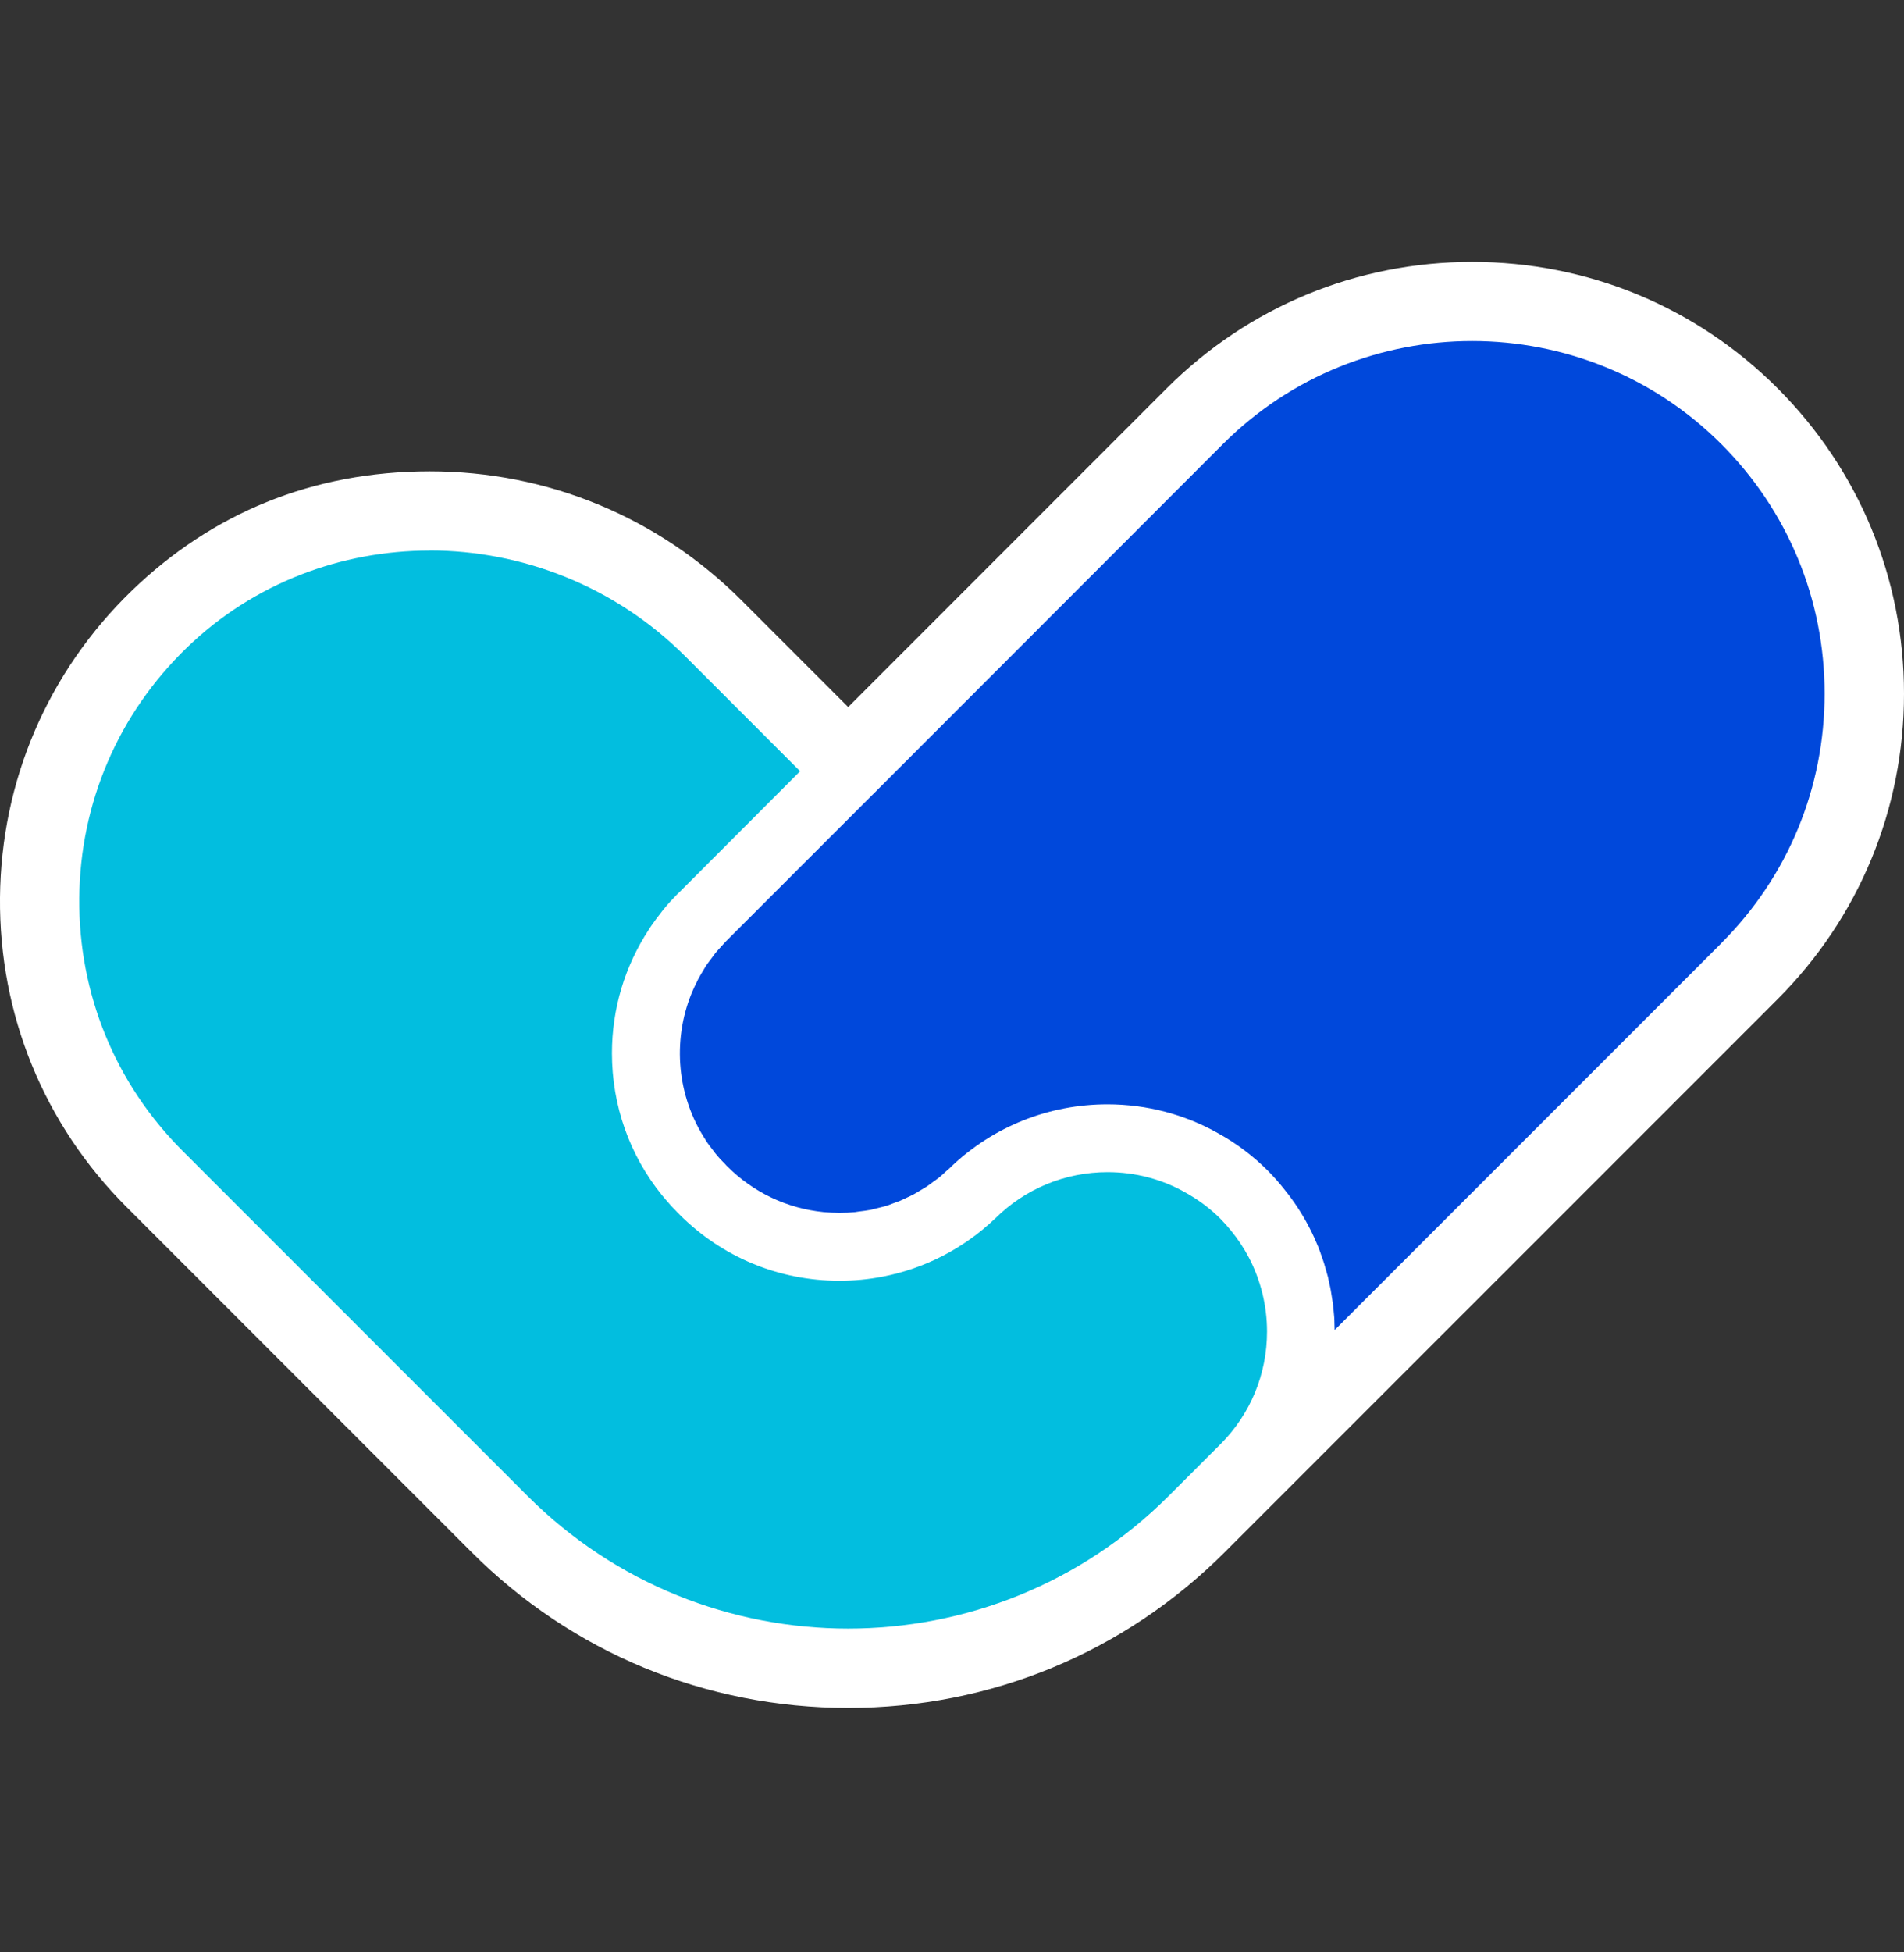
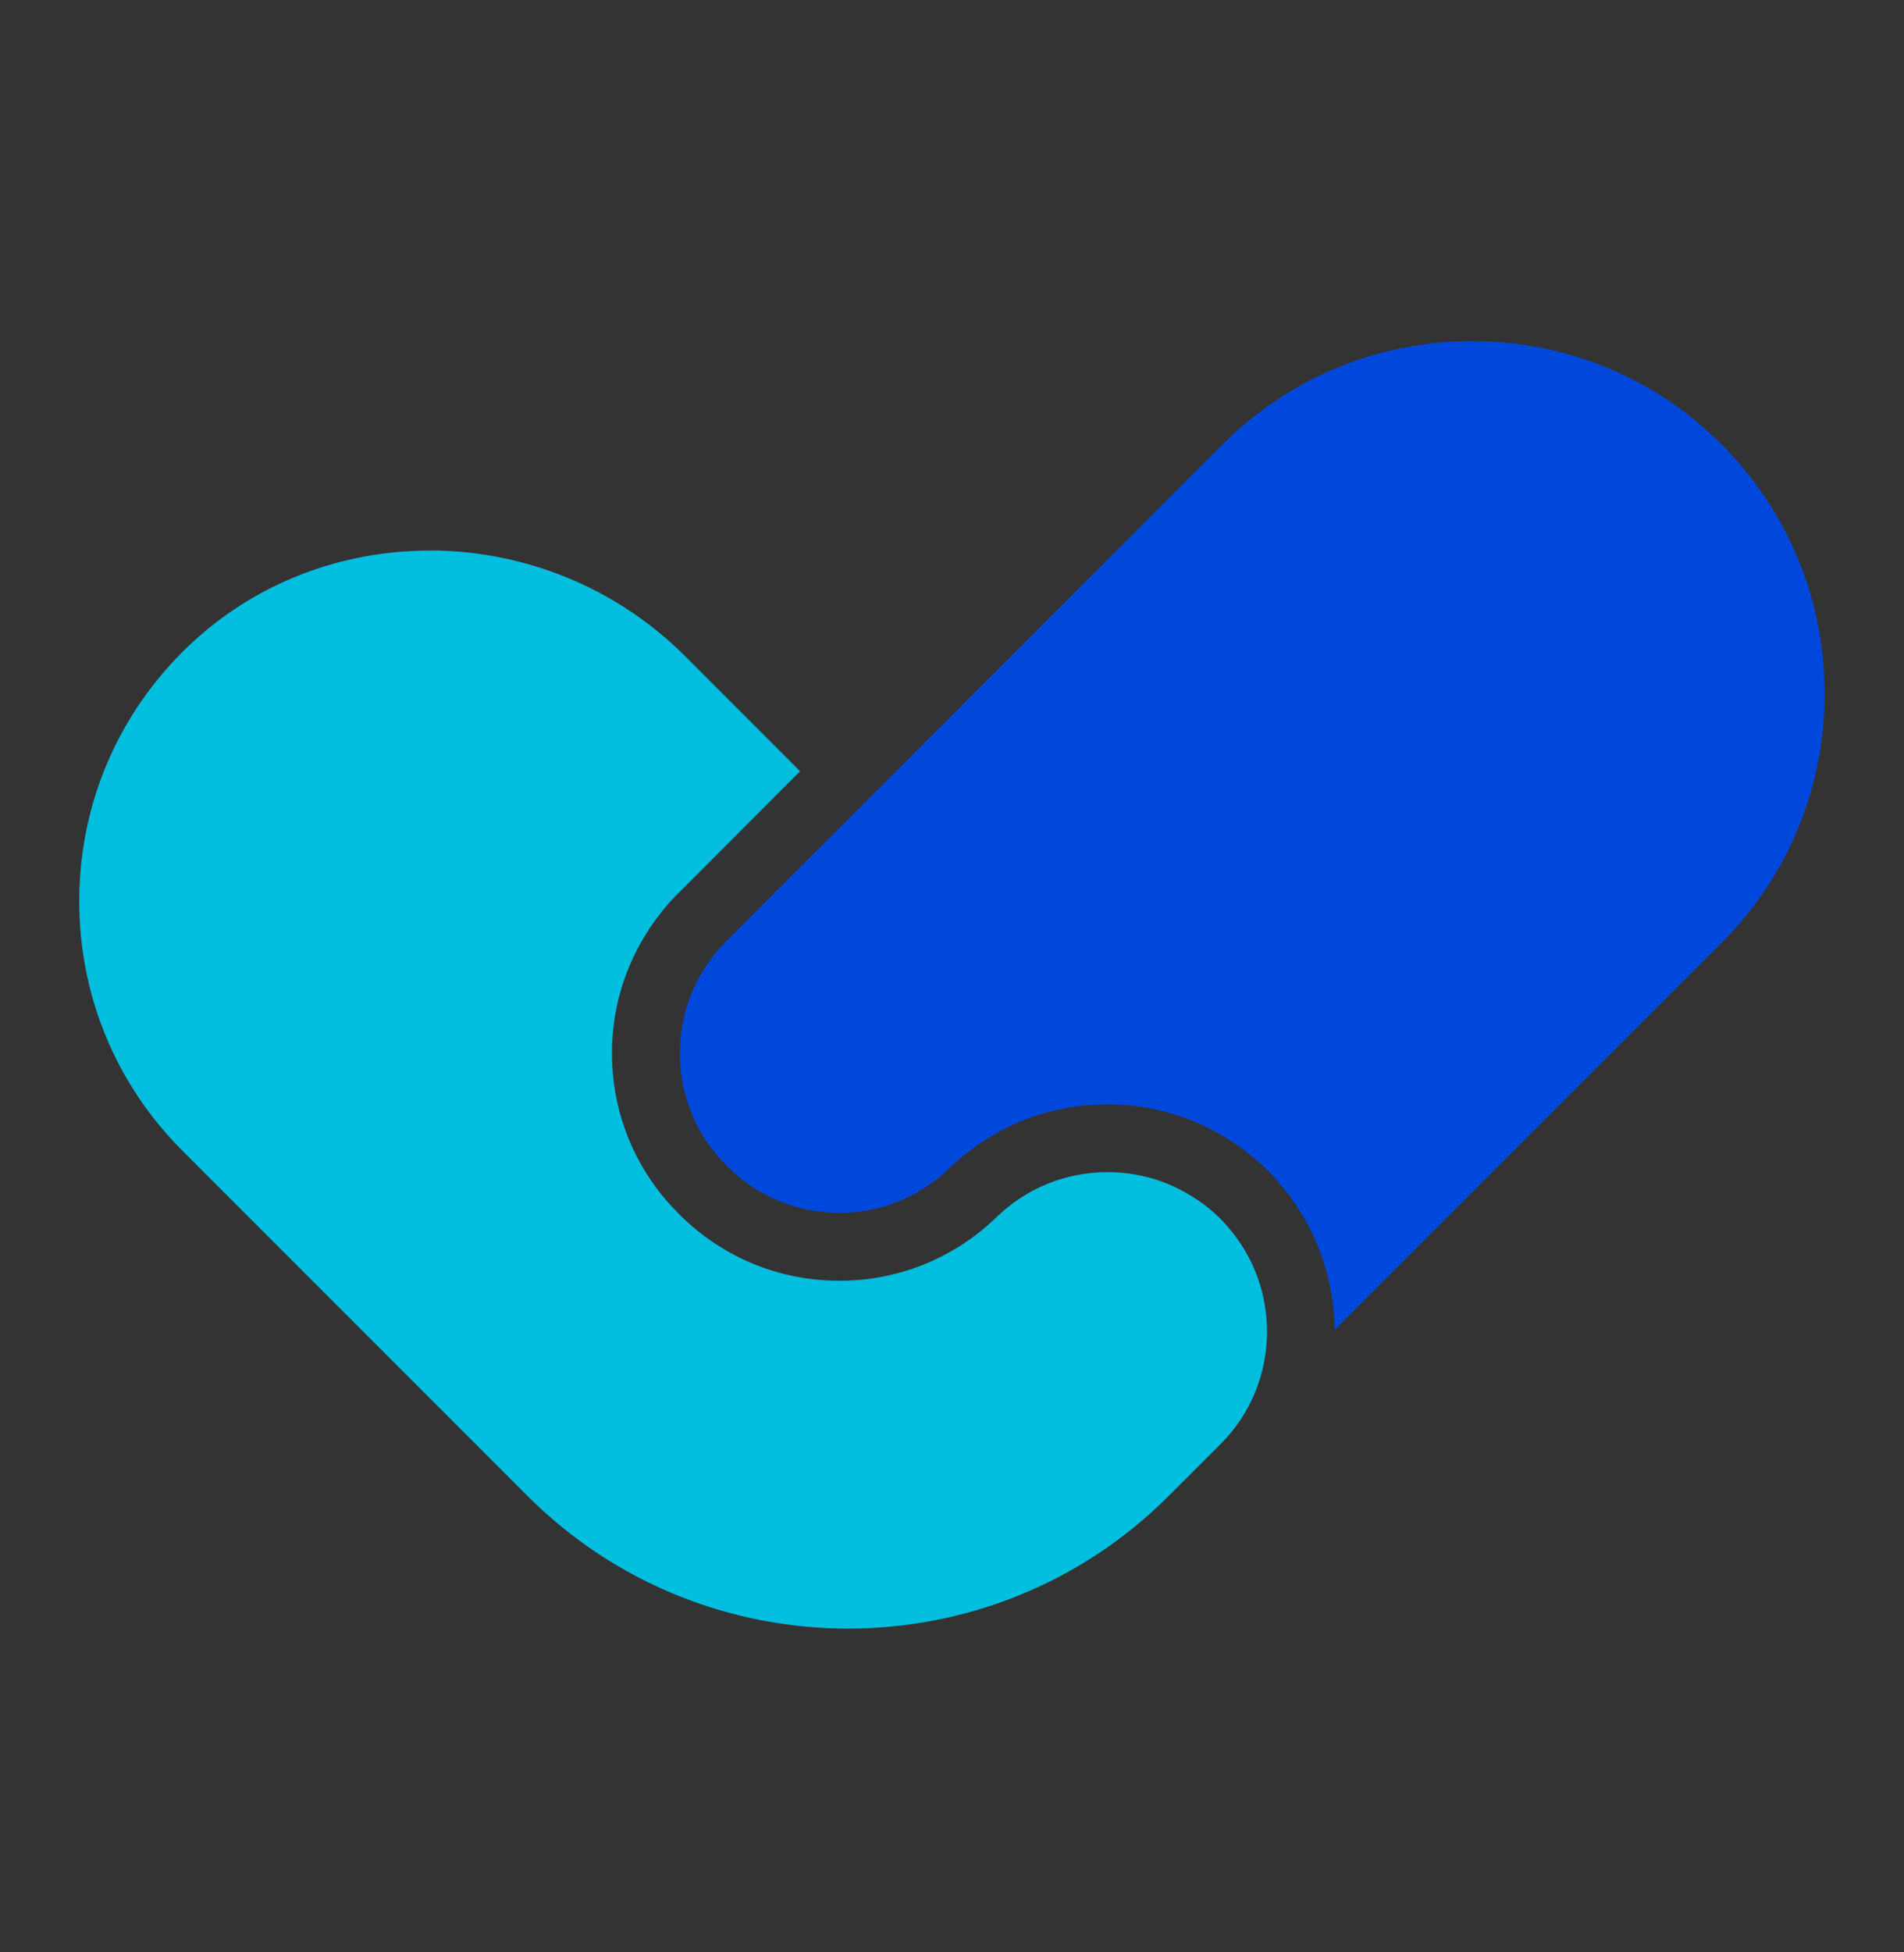
<svg xmlns="http://www.w3.org/2000/svg" width="40" height="41" viewBox="0 0 40 41" fill="none">
  <rect x="0" y="0" width="40" height="41" fill="#333333" stroke="none" />
-   <path d="M9.904 32.593C12.016 34.705 14.825 35.867 17.819 35.867C20.812 35.867 23.622 34.705 25.733 32.593L37.344 20.983C39.057 19.269 40 16.99 40 14.567C40 12.144 39.055 9.867 37.344 8.154C35.633 6.443 33.353 5.5 30.928 5.5C28.503 5.5 26.224 6.443 24.512 8.154L17.819 14.848L15.582 12.611C13.833 10.862 11.507 9.898 9.03 9.898C6.553 9.898 4.445 10.787 2.772 12.401C1.007 14.105 0.022 16.396 0 18.85C-0.021 21.303 0.922 23.611 2.657 25.346L9.904 32.593Z" fill="white" />
  <path d="M9.028 11.562C7.178 11.562 5.337 12.238 3.928 13.598C2.485 14.991 1.682 16.86 1.665 18.864C1.649 20.867 2.417 22.75 3.834 24.167L11.081 31.414C14.796 35.129 20.839 35.129 24.553 31.414L25.638 30.33C26.269 29.699 26.618 28.857 26.618 27.962C26.618 27.424 26.486 26.887 26.239 26.413C26.133 26.21 26.005 26.019 25.859 25.84C25.789 25.755 25.715 25.671 25.638 25.593C25.452 25.407 25.244 25.246 25.025 25.114C24.987 25.091 24.949 25.067 24.909 25.046C24.41 24.761 23.846 24.615 23.269 24.615C22.376 24.615 21.534 24.963 20.9 25.595C20.236 26.224 19.42 26.642 18.536 26.811C18.242 26.868 17.94 26.896 17.634 26.896C16.363 26.896 15.171 26.401 14.273 25.503L14.261 25.489L14.247 25.477C14.223 25.454 14.202 25.428 14.178 25.404C14.145 25.371 14.112 25.338 14.082 25.303C14.068 25.286 14.053 25.27 14.039 25.253C13.999 25.209 13.961 25.164 13.924 25.119C13.919 25.112 13.914 25.107 13.909 25.102C13.228 24.261 12.856 23.219 12.856 22.119C12.856 21.183 13.127 20.29 13.629 19.524C13.634 19.517 13.639 19.509 13.641 19.503C13.674 19.453 13.707 19.406 13.742 19.359C13.754 19.342 13.766 19.323 13.78 19.305C13.808 19.267 13.836 19.231 13.865 19.194C13.886 19.168 13.905 19.14 13.926 19.114C13.95 19.085 13.976 19.057 13.999 19.026C14.027 18.996 14.053 18.963 14.082 18.932C14.115 18.897 14.148 18.861 14.181 18.828C14.202 18.807 14.223 18.784 14.244 18.762H14.247L16.809 16.196L14.398 13.784C12.917 12.304 10.963 11.56 9.024 11.56" fill="#02BEDF" />
  <path d="M36.164 19.804C37.564 18.404 38.332 16.544 38.332 14.565C38.332 12.587 37.561 10.728 36.164 9.328C33.276 6.44 28.577 6.44 25.689 9.328L18.824 16.196L16.778 18.241L15.255 19.764C15.22 19.799 15.189 19.837 15.156 19.872C15.114 19.92 15.069 19.964 15.031 20.012C14.998 20.054 14.968 20.096 14.937 20.139C14.902 20.186 14.866 20.231 14.833 20.28C14.812 20.313 14.793 20.346 14.774 20.379C14.737 20.441 14.699 20.502 14.666 20.566C14.657 20.584 14.647 20.605 14.638 20.624C14.598 20.704 14.56 20.782 14.527 20.865C14.527 20.869 14.525 20.872 14.522 20.877C14.124 21.871 14.223 23.021 14.822 23.936C14.824 23.941 14.826 23.945 14.829 23.95C14.88 24.028 14.937 24.101 14.994 24.174C15.005 24.188 15.015 24.205 15.027 24.219C15.093 24.301 15.166 24.381 15.244 24.457C15.248 24.462 15.251 24.464 15.253 24.468L15.277 24.492C15.828 25.044 16.538 25.378 17.303 25.454C17.412 25.463 17.523 25.47 17.636 25.47C17.749 25.47 17.857 25.465 17.966 25.454C17.992 25.451 18.018 25.444 18.044 25.442C18.126 25.433 18.209 25.421 18.289 25.407C18.334 25.397 18.376 25.385 18.421 25.374C18.482 25.36 18.543 25.345 18.602 25.329C18.652 25.315 18.701 25.294 18.751 25.275C18.802 25.256 18.854 25.239 18.906 25.218C18.956 25.197 19.003 25.171 19.052 25.15C19.102 25.126 19.151 25.105 19.198 25.079C19.248 25.053 19.295 25.02 19.345 24.992C19.389 24.966 19.434 24.94 19.477 24.912C19.524 24.881 19.569 24.843 19.616 24.81C19.658 24.78 19.701 24.751 19.741 24.718C19.783 24.683 19.821 24.645 19.861 24.61C19.903 24.572 19.948 24.537 19.988 24.494C20.877 23.653 22.036 23.191 23.267 23.191C24.091 23.191 24.898 23.403 25.6 23.804C25.97 24.007 26.323 24.273 26.637 24.586C26.759 24.709 26.875 24.841 26.983 24.978C27.179 25.22 27.351 25.48 27.495 25.756C27.54 25.84 27.58 25.925 27.62 26.012C27.629 26.034 27.636 26.057 27.648 26.078C27.676 26.142 27.705 26.208 27.728 26.274C27.74 26.309 27.752 26.342 27.764 26.378C27.782 26.432 27.804 26.486 27.82 26.543C27.832 26.58 27.841 26.62 27.853 26.658C27.867 26.71 27.884 26.762 27.898 26.816C27.907 26.856 27.914 26.899 27.924 26.939C27.936 26.991 27.948 27.042 27.957 27.094C27.964 27.137 27.971 27.179 27.978 27.224C27.985 27.276 27.995 27.325 28.002 27.377C28.006 27.422 28.011 27.467 28.016 27.511C28.02 27.561 28.025 27.61 28.03 27.662C28.032 27.707 28.035 27.754 28.035 27.801C28.035 27.844 28.039 27.889 28.039 27.931L36.166 19.804H36.164Z" fill="#0048DB" />
</svg>